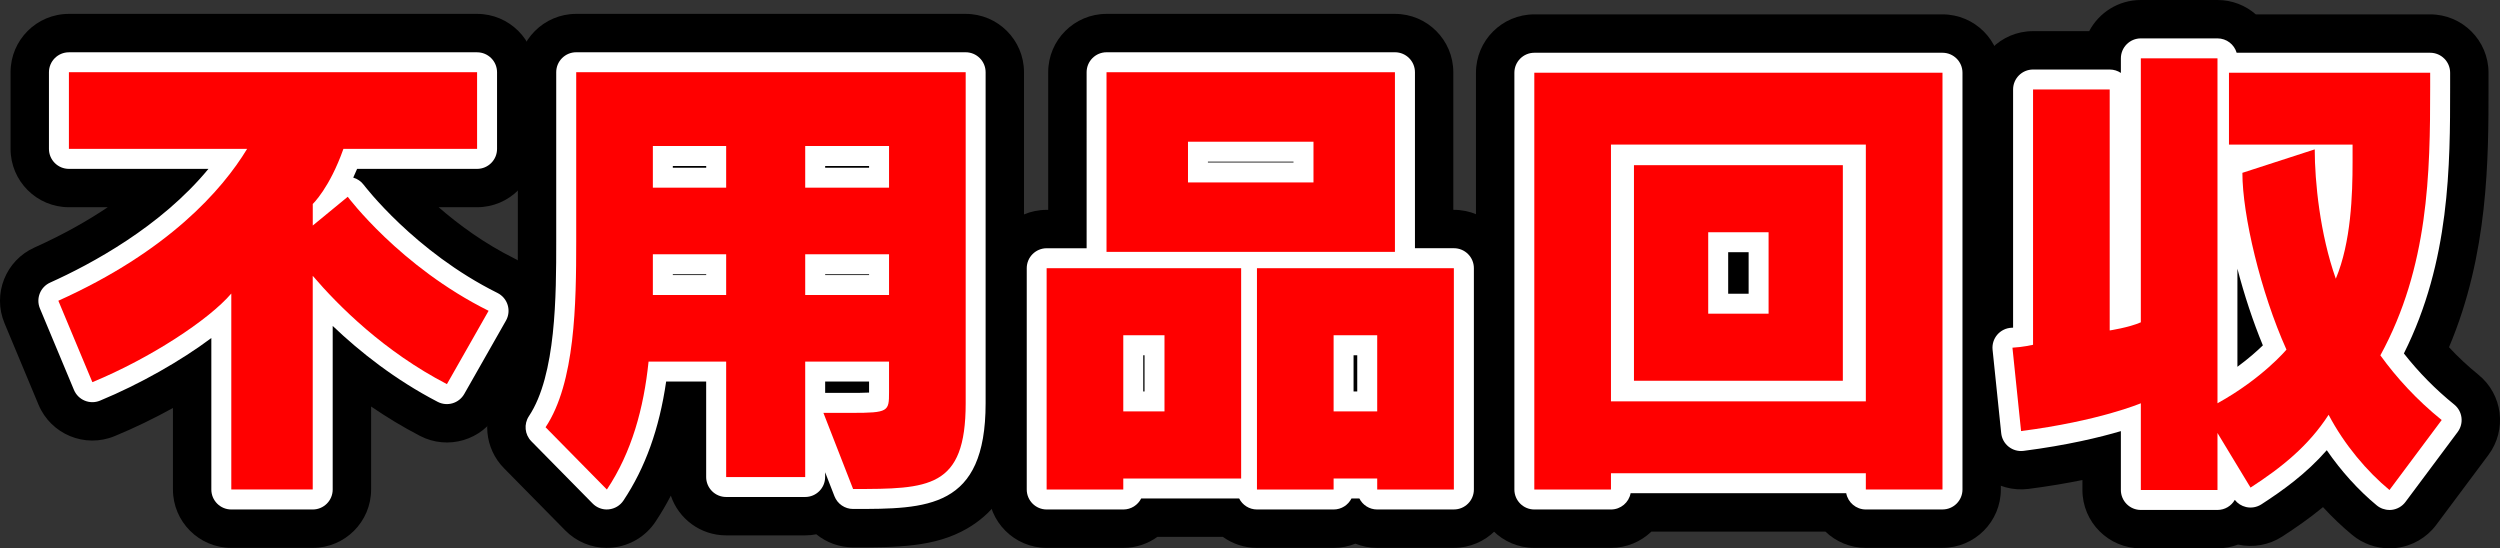
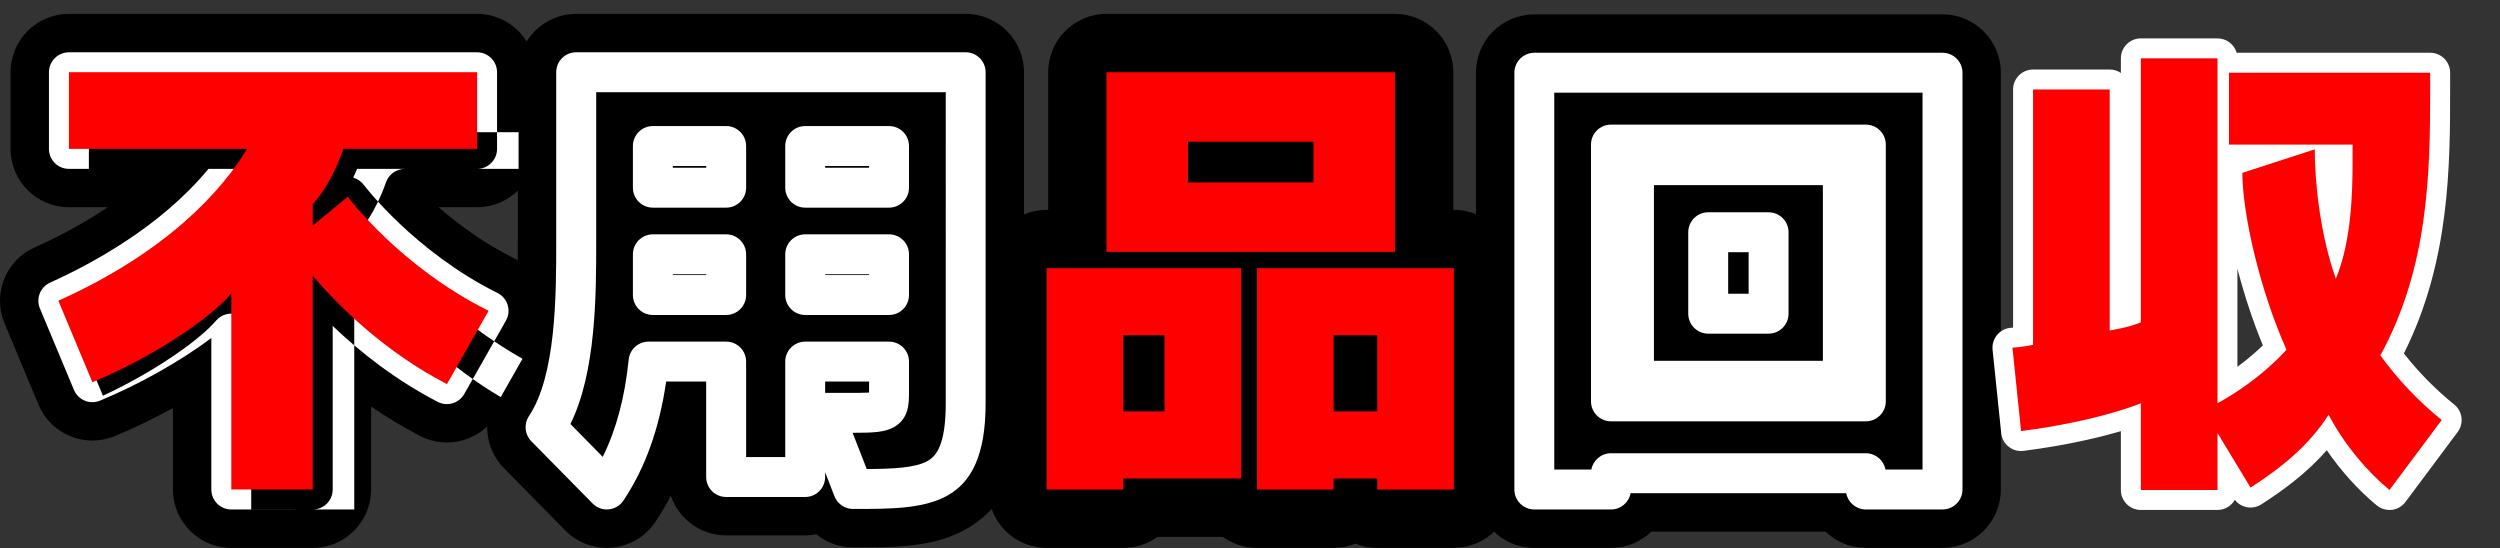
<svg xmlns="http://www.w3.org/2000/svg" id="_レイヤー_1" data-name="レイヤー_1" version="1.1" viewBox="0 0 814.11 178.56">
  <rect x="0" y="0" width="814.11" height="178.56" fill="#333333" stroke="none" />
  <defs>
    <style>
      .st0 {
        fill: #fff;
      }

      .st1 {
        fill: red;
      }
    </style>
  </defs>
  <g>
    <path d="M101.84,178.41h-26.52c-10.49,0-19-8.51-19-19v-26.55c-6.13,3.39-12.58,6.52-18.99,9.16-9.67,4-20.75-.58-24.79-10.24L1.47,105.26c-3.97-9.5.35-20.43,9.74-24.65,9.39-4.22,17.27-8.69,23.88-13.13h-12.65c-10.49,0-19-8.51-19-19v-24.96C3.44,13.03,11.94,4.52,22.44,4.52h132.92c10.49,0,19,8.51,19,19v24.96c0,10.49-8.51,19-19,19h-12.52c6.41,5.58,14.78,11.77,24.73,16.72,4.68,2.33,8.19,6.47,9.71,11.47s.93,10.4-1.66,14.94l-13.57,23.87c-5.05,8.88-16.21,12.18-25.27,7.47-5.7-2.96-11.01-6.2-15.93-9.57v27.03c0,10.49-8.51,19-19,19ZM81.79,77.73s.07.03.11.04c.55.2,1.09.43,1.61.68-.19-.69-.34-1.38-.45-2.09-.42.45-.84.91-1.28,1.37Z" />
    <path d="M197.62,178.41c-5.06,0-9.95-2.03-13.54-5.67l-19.97-20.28c-6.32-6.41-7.26-16.38-2.27-23.87,6.79-10.19,6.79-36.08,6.79-49.99V23.52c0-10.49,8.51-19,19-19h126.83c10.49,0,19,8.51,19,19v107.8c0,12.92-1.93,31.22-18.59,40.83-10.56,6.09-22.84,6.09-37.07,6.09-4.46,0-8.66-1.56-11.97-4.25-1.17.23-2.39.35-3.63.35h-25.74c-8.37,0-15.48-5.41-18.01-12.93-1.53,2.96-3.21,5.79-5.03,8.53-3.17,4.76-8.32,7.83-14.01,8.38-.6.06-1.2.08-1.8.08Z" />
    <path d="M473.44,178.41h-24.96c-2.51,0-4.91-.49-7.1-1.37-2.19.88-4.59,1.37-7.1,1.37h-24.96c-4.15,0-7.99-1.33-11.11-3.59h-21.3c-3.12,2.26-6.96,3.59-11.11,3.59h-24.96c-10.49,0-19-8.51-19-19v-72.07c0-10.49,8.51-19,19-19h.5V23.52c0-10.49,8.51-19,19-19h93.92c10.49,0,19,8.51,19,19v44.81h.19c10.49,0,19,8.51,19,19v72.07c0,10.49-8.51,19-19,19Z" />
    <path d="M632.56,178.41h-24.96c-5.11,0-9.75-2.02-13.17-5.3h-56.66c-3.42,3.28-8.06,5.3-13.17,5.3h-24.96c-10.49,0-19-8.51-19-19V23.68c0-10.49,8.51-19,19-19h132.92c10.49,0,19,8.51,19,19v135.72c0,10.49-8.51,19-19,19Z" />
-     <path d="M778.1,178.56c-4.39,0-8.68-1.52-12.1-4.35-3.33-2.75-6.52-5.8-9.53-9.07-4.49,3.71-9.02,6.83-13.3,9.6-4.25,2.75-9.43,3.68-14.37,2.6-2.09.79-4.35,1.22-6.71,1.22h-24.96c-10.49,0-19-8.51-19-19v-3.24c-5.14,1.04-11.01,2.05-17.57,2.89-5.08.65-10.21-.77-14.22-3.95-4.01-3.18-6.58-7.85-7.1-12.94l-2.81-27.15c-.54-5.19,1.09-10.38,4.49-14.34.65-.76,1.36-1.46,2.12-2.1V29.14c0-10.49,8.51-19,19-19h18.29c3.18-6.03,9.52-10.14,16.81-10.14h24.96c4.78,0,9.15,1.77,12.49,4.68h56.78c10.49,0,19,8.51,19,19v4.68c0,23.35,0,54.34-12.87,84.71,2.96,3.2,6.16,6.18,9.55,8.93,7.95,6.42,9.4,17.96,3.29,26.15l-17,22.78c-3.11,4.17-7.8,6.88-12.96,7.5-.75.09-1.51.14-2.27.14Z" />
  </g>
  <g>
-     <path class="st0" d="M101.84,165.91h-26.52c-3.59,0-6.5-2.91-6.5-6.5v-49.33c-9.89,7.4-23.25,15.01-36.26,20.39-3.31,1.37-7.1-.2-8.48-3.5l-11.08-26.52c-1.36-3.25.12-6.99,3.33-8.43,13.31-5.99,36-18.16,51.55-37.03H22.44c-3.59,0-6.5-2.91-6.5-6.5v-24.96c0-3.59,2.91-6.5,6.5-6.5h132.92c3.59,0,6.5,2.91,6.5,6.5v24.96c0,3.59-2.91,6.5-6.5,6.5h-39.07c-.42,1-.84,1.95-1.26,2.85,1.36.39,2.56,1.21,3.42,2.36.16.21,16.53,21.76,43.55,35.2,1.6.8,2.8,2.21,3.32,3.92.52,1.71.32,3.56-.57,5.11l-13.57,23.87c-1.73,3.04-5.55,4.17-8.65,2.56-13.89-7.21-25.35-16.29-34.19-24.73v53.28c0,3.59-2.91,6.5-6.5,6.5ZM81.82,152.91h13.52v-63.08c0-2.72,1.69-5.15,4.24-6.1,2.55-.95,5.42-.2,7.19,1.87,7.66,8.93,19.91,21.11,36.27,30.7l7.09-12.47c-18.44-10.4-31.45-23.46-37.77-30.61l-6.4,5.26c-1.94,1.6-4.63,1.93-6.9.86-2.27-1.07-3.72-3.36-3.72-5.88v-7.02c0-1.79.74-3.5,2.04-4.73h0s4.48-4.54,8.31-15.38c.92-2.6,3.37-4.33,6.13-4.33h37.03v-11.96H28.94v11.96h51.53c2.35,0,4.51,1.26,5.66,3.31,1.15,2.04,1.11,4.55-.1,6.56-8.28,13.7-25.11,33.05-58.63,49.34l6.12,14.66c16.66-7.73,31.39-18.08,36.85-24.47,1.77-2.07,4.64-2.82,7.19-1.88,2.55.94,4.25,3.38,4.25,6.1v57.31Z" />
+     <path class="st0" d="M101.84,165.91h-26.52c-3.59,0-6.5-2.91-6.5-6.5v-49.33c-9.89,7.4-23.25,15.01-36.26,20.39-3.31,1.37-7.1-.2-8.48-3.5l-11.08-26.52c-1.36-3.25.12-6.99,3.33-8.43,13.31-5.99,36-18.16,51.55-37.03H22.44c-3.59,0-6.5-2.91-6.5-6.5v-24.96c0-3.59,2.91-6.5,6.5-6.5h132.92c3.59,0,6.5,2.91,6.5,6.5v24.96c0,3.59-2.91,6.5-6.5,6.5h-39.07c-.42,1-.84,1.95-1.26,2.85,1.36.39,2.56,1.21,3.42,2.36.16.21,16.53,21.76,43.55,35.2,1.6.8,2.8,2.21,3.32,3.92.52,1.71.32,3.56-.57,5.11l-13.57,23.87c-1.73,3.04-5.55,4.17-8.65,2.56-13.89-7.21-25.35-16.29-34.19-24.73v53.28c0,3.59-2.91,6.5-6.5,6.5Zh13.52v-63.08c0-2.72,1.69-5.15,4.24-6.1,2.55-.95,5.42-.2,7.19,1.87,7.66,8.93,19.91,21.11,36.27,30.7l7.09-12.47c-18.44-10.4-31.45-23.46-37.77-30.61l-6.4,5.26c-1.94,1.6-4.63,1.93-6.9.86-2.27-1.07-3.72-3.36-3.72-5.88v-7.02c0-1.79.74-3.5,2.04-4.73h0s4.48-4.54,8.31-15.38c.92-2.6,3.37-4.33,6.13-4.33h37.03v-11.96H28.94v11.96h51.53c2.35,0,4.51,1.26,5.66,3.31,1.15,2.04,1.11,4.55-.1,6.56-8.28,13.7-25.11,33.05-58.63,49.34l6.12,14.66c16.66-7.73,31.39-18.08,36.85-24.47,1.77-2.07,4.64-2.82,7.19-1.88,2.55.94,4.25,3.38,4.25,6.1v57.31Z" />
    <path class="st0" d="M197.62,165.91c-1.73,0-3.4-.69-4.63-1.94l-19.97-20.28c-2.16-2.19-2.48-5.6-.78-8.17,8.89-13.34,8.89-39.57,8.89-56.92V23.52c0-3.59,2.91-6.5,6.5-6.5h126.83c3.59,0,6.5,2.91,6.5,6.5v107.8c0,34.42-19.05,34.42-43.16,34.42-2.68,0-5.08-1.64-6.06-4.14l-3.04-7.81v1.55c0,3.59-2.91,6.5-6.5,6.5h-25.74c-3.59,0-6.5-2.91-6.5-6.5v-31.1h-13.03c-2.23,15.38-6.8,28.1-13.91,38.76-1.08,1.63-2.85,2.68-4.79,2.87-.21.02-.41.03-.62.03ZM277.65,140.94l4.6,11.8c8.64-.05,15.91-.38,19.89-2.67,2.72-1.57,5.84-5.12,5.84-18.75V30.02h-113.83v48.57c0,17.26,0,42.55-8.4,59.48l10.53,10.7c4.39-8.83,7.18-19.28,8.45-31.69.34-3.31,3.13-5.83,6.47-5.83h25.27c3.59,0,6.5,2.91,6.5,6.5v31.1h12.74v-31.1c0-3.59,2.91-6.5,6.5-6.5h27.3c3.59,0,6.5,2.91,6.5,6.5v9.98c0,3.59,0,8.51-4.81,11.31-3.06,1.78-6.97,1.89-13.55,1.9ZM268.71,127.94h8.63c1.32,0,3.82,0,5.67-.1v-3.6h-14.3v3.69ZM289.51,102.57h-27.3c-3.59,0-6.5-2.91-6.5-6.5v-13.26c0-3.59,2.91-6.5,6.5-6.5h27.3c3.59,0,6.5,2.91,6.5,6.5v13.26c0,3.59-2.91,6.5-6.5,6.5ZM268.71,89.57h14.3v-.26h-14.3v.26ZM236.47,102.57h-23.87c-3.59,0-6.5-2.91-6.5-6.5v-13.26c0-3.59,2.91-6.5,6.5-6.5h23.87c3.59,0,6.5,2.91,6.5,6.5v13.26c0,3.59-2.91,6.5-6.5,6.5ZM219.1,89.57h10.87v-.26h-10.87v.26ZM289.51,67.62h-27.3c-3.59,0-6.5-2.91-6.5-6.5v-13.57c0-3.59,2.91-6.5,6.5-6.5h27.3c3.59,0,6.5,2.91,6.5,6.5v13.57c0,3.59-2.91,6.5-6.5,6.5ZM268.71,54.62h14.3v-.57h-14.3v.57ZM236.47,67.62h-23.87c-3.59,0-6.5-2.91-6.5-6.5v-13.57c0-3.59,2.91-6.5,6.5-6.5h23.87c3.59,0,6.5,2.91,6.5,6.5v13.57c0,3.59-2.91,6.5-6.5,6.5ZM219.1,54.62h10.87v-.57h-10.87v.57Z" />
-     <path class="st0" d="M473.44,165.91h-24.96c-2.54,0-4.75-1.46-5.81-3.59h-2.57c-1.07,2.13-3.27,3.59-5.81,3.59h-24.96c-2.54,0-4.75-1.46-5.81-3.59h-31.9c-1.07,2.13-3.27,3.59-5.81,3.59h-24.96c-3.59,0-6.5-2.91-6.5-6.5v-72.07c0-3.59,2.91-6.5,6.5-6.5h13V23.52c0-3.59,2.91-6.5,6.5-6.5h93.92c3.59,0,6.5,2.91,6.5,6.5v57.31h12.69c3.59,0,6.5,2.91,6.5,6.5v72.07c0,3.59-2.91,6.5-6.5,6.5ZM454.29,152.91h12.65v-59.07h-51.12v59.07h12.65c1.07-2.13,3.27-3.59,5.81-3.59h14.2c2.54,0,4.75,1.46,5.81,3.59ZM347.33,152.91h12.65c1.07-2.13,3.27-3.59,5.81-3.59h31.88v-55.49h-50.34v59.07ZM366.83,75.53h80.92V30.02h-80.92v45.5ZM448.48,140.48h-14.2c-3.59,0-6.5-2.91-6.5-6.5v-24.8c0-3.59,2.91-6.5,6.5-6.5h14.2c3.59,0,6.5,2.91,6.5,6.5v24.8c0,3.59-2.91,6.5-6.5,6.5ZM440.78,127.48h1.2v-11.8h-1.2v11.8ZM379.21,140.48h-13.42c-3.59,0-6.5-2.91-6.5-6.5v-24.8c0-3.59,2.91-6.5,6.5-6.5h13.42c3.59,0,6.5,2.91,6.5,6.5v24.8c0,3.59-2.91,6.5-6.5,6.5ZM372.29,127.48h.42v-11.8h-.42v11.8ZM427.73,65.91h-40.87c-3.59,0-6.5-2.91-6.5-6.5v-13.26c0-3.59,2.91-6.5,6.5-6.5h40.87c3.59,0,6.5,2.91,6.5,6.5v13.26c0,3.59-2.91,6.5-6.5,6.5ZM393.35,52.91h27.87v-.26h-27.87v.26Z" />
    <path class="st0" d="M632.56,165.91h-24.96c-3.18,0-5.83-2.29-6.39-5.3h-70.21c-.56,3.02-3.21,5.3-6.39,5.3h-24.96c-3.59,0-6.5-2.91-6.5-6.5V23.68c0-3.59,2.91-6.5,6.5-6.5h132.92c3.59,0,6.5,2.91,6.5,6.5v135.72c0,3.59-2.91,6.5-6.5,6.5ZM613.99,152.91h12.07V30.18h-119.92v122.72h12.07c.56-3.02,3.21-5.3,6.39-5.3h83c3.18,0,5.83,2.29,6.39,5.3ZM607.6,137.2h-83c-3.59,0-6.5-2.91-6.5-6.5V47.08c0-3.59,2.91-6.5,6.5-6.5h83c3.59,0,6.5,2.91,6.5,6.5v83.62c0,3.59-2.91,6.5-6.5,6.5ZM538.59,117.49h55.02v-57.2h-55.02v57.2ZM575.93,108.65h-19.66c-3.59,0-6.5-2.91-6.5-6.5v-26.52c0-3.59,2.91-6.5,6.5-6.5h19.66c3.59,0,6.5,2.91,6.5,6.5v26.52c0,3.59-2.91,6.5-6.5,6.5ZM562.77,95.65h6.66v-13.52h-6.66v13.52Z" />
    <path class="st0" d="M778.11,166.06c-1.5,0-2.97-.52-4.14-1.49-5.99-4.95-11.65-11.23-16.27-17.96-6.69,7.65-14.36,13.14-21.3,17.63-1.48.95-3.28,1.27-4.99.87-1.46-.34-2.75-1.16-3.66-2.33-1.12,1.96-3.23,3.28-5.64,3.28h-24.96c-3.59,0-6.5-2.91-6.5-6.5v-19.17c-6.84,2.02-17.49,4.6-31.67,6.43-1.74.23-3.49-.26-4.87-1.35s-2.25-2.68-2.43-4.43l-2.81-27.15c-.18-1.78.37-3.55,1.54-4.91,1.17-1.35,2.84-2.17,4.62-2.25.17,0,.34-.02.52-.03V29.14c0-3.59,2.91-6.5,6.5-6.5h24.96c1.35,0,2.6.41,3.64,1.11v-4.75c0-3.59,2.91-6.5,6.5-6.5h24.96c2.96,0,5.46,1.98,6.24,4.68h63.02c3.59,0,6.5,2.91,6.5,6.5v4.68c0,25.37,0,56.69-15.06,86.74,4.82,6.14,10.32,11.73,16.39,16.63,2.72,2.2,3.21,6.15,1.12,8.95l-17,22.78c-1.06,1.43-2.67,2.35-4.43,2.57-.26.03-.52.05-.77.05ZM703.64,153.06h11.96v-12.06c0-1.89.82-3.63,2.16-4.84-1.36-1.22-2.16-2.97-2.16-4.84V25.5h-11.96v79.46c0,2.58-1.52,4.91-3.88,5.95-4.56,2.01-11.07,3.02-11.79,3.13-1.87.28-3.77-.27-5.21-1.5-1.43-1.23-2.26-3.03-2.26-4.92V35.64h-11.96v76.65c0,3.04-2.1,5.67-5.06,6.34-.11.03-.48.11-1.03.22l1.46,14.13c19.84-3.14,30.58-7.59,30.7-7.64,2.01-.84,4.31-.63,6.12.58,1.81,1.2,2.91,3.23,2.91,5.41v21.74ZM758.29,128.57c.1,0,.2,0,.3,0,2.31.11,4.39,1.43,5.46,3.48,3.33,6.36,7.96,12.62,13.14,17.87l9.07-12.14c-6.08-5.48-11.58-11.59-16.38-18.24-1.47-2.03-1.64-4.73-.44-6.93,15.06-27.58,15.42-57.8,15.43-82.43h-52.52v10.4h33.75c3.59,0,6.5,2.91,6.5,6.5v5.77c0,12.22-.68,27.86-5.97,40.43-1.04,2.47-3.46,4.06-6.18,3.97-2.68-.08-5.04-1.79-5.94-4.32-4.11-11.58-6.18-24.74-6.92-35.46l-10.66,3.46c1.08,12.71,6.06,33.57,13.56,50.25,1.02,2.27.66,4.92-.93,6.83-.34.41-8.29,9.83-23,18.26.42.4.79.85,1.1,1.36l7.22,11.94c6.41-4.59,12.96-10.3,17.95-18.03,1.2-1.86,3.26-2.97,5.46-2.97ZM728.6,87.52v31.93c3.66-2.7,6.44-5.18,8.29-6.98-3.22-7.78-6.07-16.45-8.29-24.96Z" />
  </g>
  <g>
    <path class="st1" d="M145.52,125.08c-20.44-10.61-35.26-25.43-43.68-35.26v69.58h-26.52v-63.81c-7.33,8.58-26.37,21.06-45.24,28.86l-11.08-26.52c35.73-16.07,53.35-36.04,61.47-49.45H22.44v-24.96h132.92v24.96h-43.53c-4.52,12.79-9.98,17.94-9.98,17.94v7.02l11.39-9.36s17,22.78,45.87,37.13l-13.57,23.87Z" />
-     <path class="st1" d="M277.81,159.25l-9.67-24.8h9.2c12.01,0,12.17-.47,12.17-6.71v-9.98h-27.3v37.6h-25.74v-37.6h-25.27c-1.56,15.13-5.46,29.49-13.57,41.65l-19.97-20.28c9.67-14.51,9.98-40.25,9.98-60.53V23.52h126.83v107.8c0,27.77-12.01,27.92-36.66,27.92ZM236.47,47.55h-23.87v13.57h23.87v-13.57ZM236.47,82.81h-23.87v13.26h23.87v-13.26ZM289.51,47.55h-27.3v13.57h27.3v-13.57ZM289.51,82.81h-27.3v13.26h27.3v-13.26Z" />
    <path class="st1" d="M365.79,155.82v3.59h-24.96v-72.07h63.34v68.49h-38.38ZM360.33,82.03V23.52h93.92v58.5h-93.92ZM379.21,109.17h-13.42v24.8h13.42v-24.8ZM427.73,46.15h-40.87v13.26h40.87v-13.26ZM448.48,159.41v-3.59h-14.2v3.59h-24.96v-72.07h64.12v72.07h-24.96ZM448.48,109.17h-14.2v24.8h14.2v-24.8Z" />
-     <path class="st1" d="M607.6,159.41v-5.3h-83v5.3h-24.96V23.68h132.92v135.72h-24.96ZM607.6,47.08h-83v83.62h83V47.08ZM532.09,123.99V53.79h68.02v70.2h-68.02ZM575.93,75.63h-19.66v26.52h19.66v-26.52Z" />
    <path class="st1" d="M778.11,159.56c-7.18-5.93-14.66-14.67-19.81-24.49-6.55,10.14-15.29,17.16-25.43,23.71l-10.76-17.78v18.56h-24.96v-28.24s-13.57,5.77-39,9.05l-2.81-27.15c3.28-.16,6.71-.94,6.71-.94V29.14h24.96v78.47s6.24-.94,10.14-2.65V19h24.96v112.32c14.67-8.11,22.46-17.47,22.46-17.47-8.42-18.72-14.35-43.84-14.35-57.57l23.56-7.64c0,10.61,1.72,27.61,6.86,42.12,4.99-11.86,5.46-27.46,5.46-37.91v-5.77h-40.25v-23.4h65.52v4.68c0,28.08-.47,58.5-16.22,87.36,5.3,7.33,11.86,14.51,19.97,21.06l-17,22.78Z" />
  </g>
</svg>